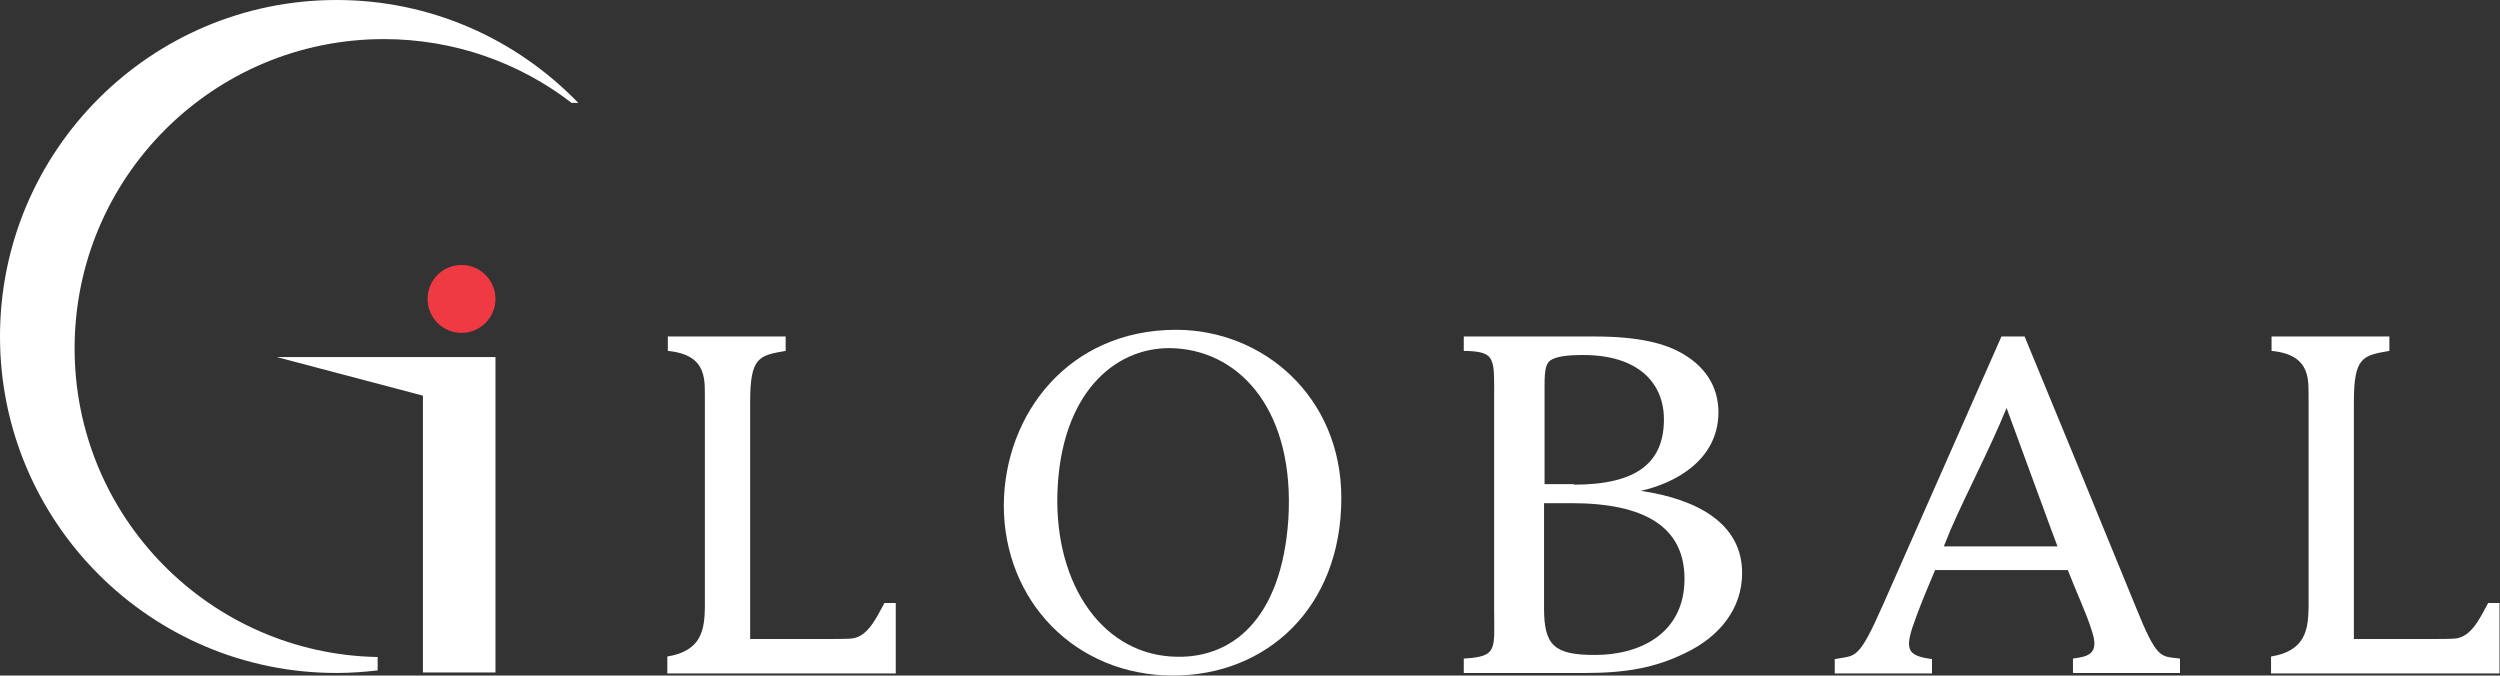
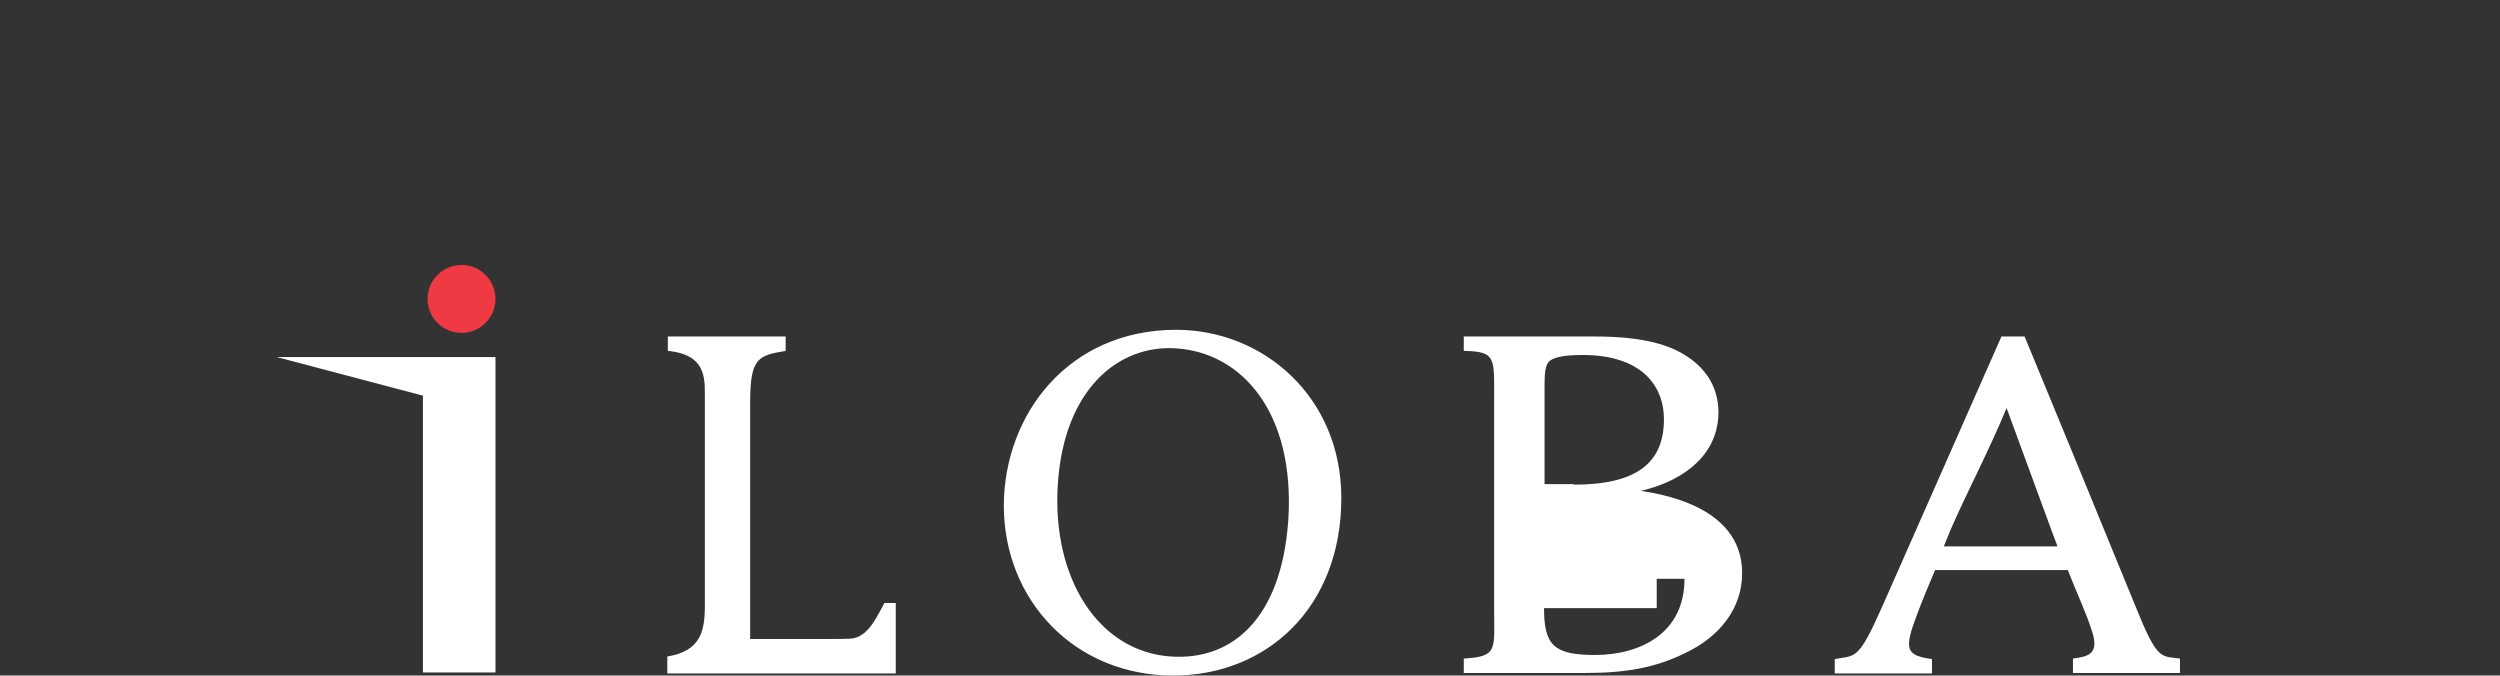
<svg xmlns="http://www.w3.org/2000/svg" version="1.1" x="0px" y="0px" viewBox="0 0 485.9 131.3" style="enable-background:new 0 0 485.9 131.3;" xml:space="preserve">
  <rect x="0" y="0" width="485.9" height="131.3" fill="#333333" stroke="none" />
  <style type="text/css">
	.st0{fill:#EF3943;}
	.st1{fill:#FFFFFF;}
</style>
  <g id="Layer_1">
</g>
  <g id="Layer_2">
    <g>
      <g>
        <circle class="st0" cx="89.7" cy="58.1" r="6.6" />
        <g>
          <polygon class="st1" points="82.2,76.9 82.2,130.7 96.3,130.7 96.3,69.4 53.8,69.4     " />
-           <path class="st1" d="M65.4,0C29.3,0,0,29.3,0,65.4c0,36.1,29.3,65.4,65.4,65.4c2.7,0,5.4-0.2,8-0.5v-2.6      c-32.6-0.6-58.9-27.2-58.9-60c0-33.2,26.9-60.1,60.1-60.1c13.7,0,26.4,4.6,36.5,12.4h1.3C100.4,7.6,83.8,0,65.4,0z" />
        </g>
      </g>
      <path class="st1" d="M174.1,117.2c0,5.9,0,11.3,0,13.7h-44.4v-3.3c6.8-1.1,7.2-5.4,7.3-9.5v-40c-0.1-3.8,0.9-9.1-7.2-9.9v-2.8    h22.9v2.8c-5.2,0.9-6.9,1.2-6.9,9.9v46.1c0,0,14.2,0,14.8,0c5.1,0,5.1-0.1,5.5-0.2c2.9-0.7,4.5-4.5,5.8-6.8L174.1,117.2z" />
-       <path class="st1" d="M485.8,117.2c0,5.9,0,11.3,0,13.7h-44.4v-3.3c6.8-1.1,7.2-5.4,7.3-9.5v-40c-0.1-3.8,0.9-9.1-7.2-9.9v-2.8    h22.9v2.8c-5.2,0.9-6.9,1.2-6.9,9.9v46.1c0,0,14.2,0,14.8,0c5.1,0,5.1-0.1,5.5-0.2c2.9-0.7,4.5-4.5,5.8-6.8L485.8,117.2z" />
      <path class="st1" d="M228.6,64.1c16.9,0,32.1,13,32.1,32.7c0,21.3-14.5,34.5-32.7,34.5c-19,0-32.9-14.5-32.9-33.1    C195.2,80.5,207.7,64.1,228.6,64.1z M228.5,67.7c-11.1-0.7-21.7,7.9-22.9,26.4c-1.2,18.4,8,32.6,22,33.5    c12,0.8,21.5-7.5,22.8-26.6C251.7,80.2,241.4,68.5,228.5,67.7z" />
-       <path class="st1" d="M318.9,95.4c10.8,1.6,19.7,6.2,19.7,16c0,6.8-4.3,12.3-11,15.5c-5.9,2.9-11.6,3.9-19.5,3.9h-23.6v-2.8    c6.7-0.4,5.9-1.7,5.9-9.7V78c0-8.4,0.5-9.7-5.9-9.8v-2.8h25.4c8.5,0,13.8,1.3,17.4,3.5c4,2.4,6.7,6.1,6.7,11.3    C333.9,89.7,325.2,94,318.9,95.4z M305.9,94.2c12.4,0,17.5-4.4,17.5-12.7c0-7-4.9-12.5-15.7-12.5c-3.2,0-5.2,0.3-6.3,1    c-0.9,0.6-1.2,1.7-1.2,4.9v19.2H305.9z M300.1,118.2c0,7.2,1.9,9.1,9.9,9.1c8.8,0,17.4-4.2,17.4-14.8c0-10.3-8.1-14.7-21.9-14.7    h-5.4V118.2z" />
+       <path class="st1" d="M318.9,95.4c10.8,1.6,19.7,6.2,19.7,16c0,6.8-4.3,12.3-11,15.5c-5.9,2.9-11.6,3.9-19.5,3.9h-23.6v-2.8    c6.7-0.4,5.9-1.7,5.9-9.7V78c0-8.4,0.5-9.7-5.9-9.8v-2.8h25.4c8.5,0,13.8,1.3,17.4,3.5c4,2.4,6.7,6.1,6.7,11.3    C333.9,89.7,325.2,94,318.9,95.4z M305.9,94.2c12.4,0,17.5-4.4,17.5-12.7c0-7-4.9-12.5-15.7-12.5c-3.2,0-5.2,0.3-6.3,1    c-0.9,0.6-1.2,1.7-1.2,4.9v19.2H305.9z M300.1,118.2c0,7.2,1.9,9.1,9.9,9.1c8.8,0,17.4-4.2,17.4-14.8h-5.4V118.2z" />
      <path class="st1" d="M415,117.7c-7.1-17.4-14.4-35.1-21.5-52.3H389l-23,52.1c-4.9,11.1-5.3,9.8-9.4,10.6v2.8h18.9v-2.8    c-5-0.7-5.5-1.8-3-8.4c1.1-3,2.3-5.8,3.6-8.9h25.8c1.8,4.6,3.6,8.4,4.6,11.6c1.7,4.8-0.7,5.2-3.6,5.6v2.8h20.8v-2.8    C419.9,127.5,419.3,128.4,415,117.7z M390,79.3l8.7,23.7l1.2,3.2h-22.1l1.3-3.2C382.6,95,386.4,88,390,79.3z" />
    </g>
  </g>
</svg>